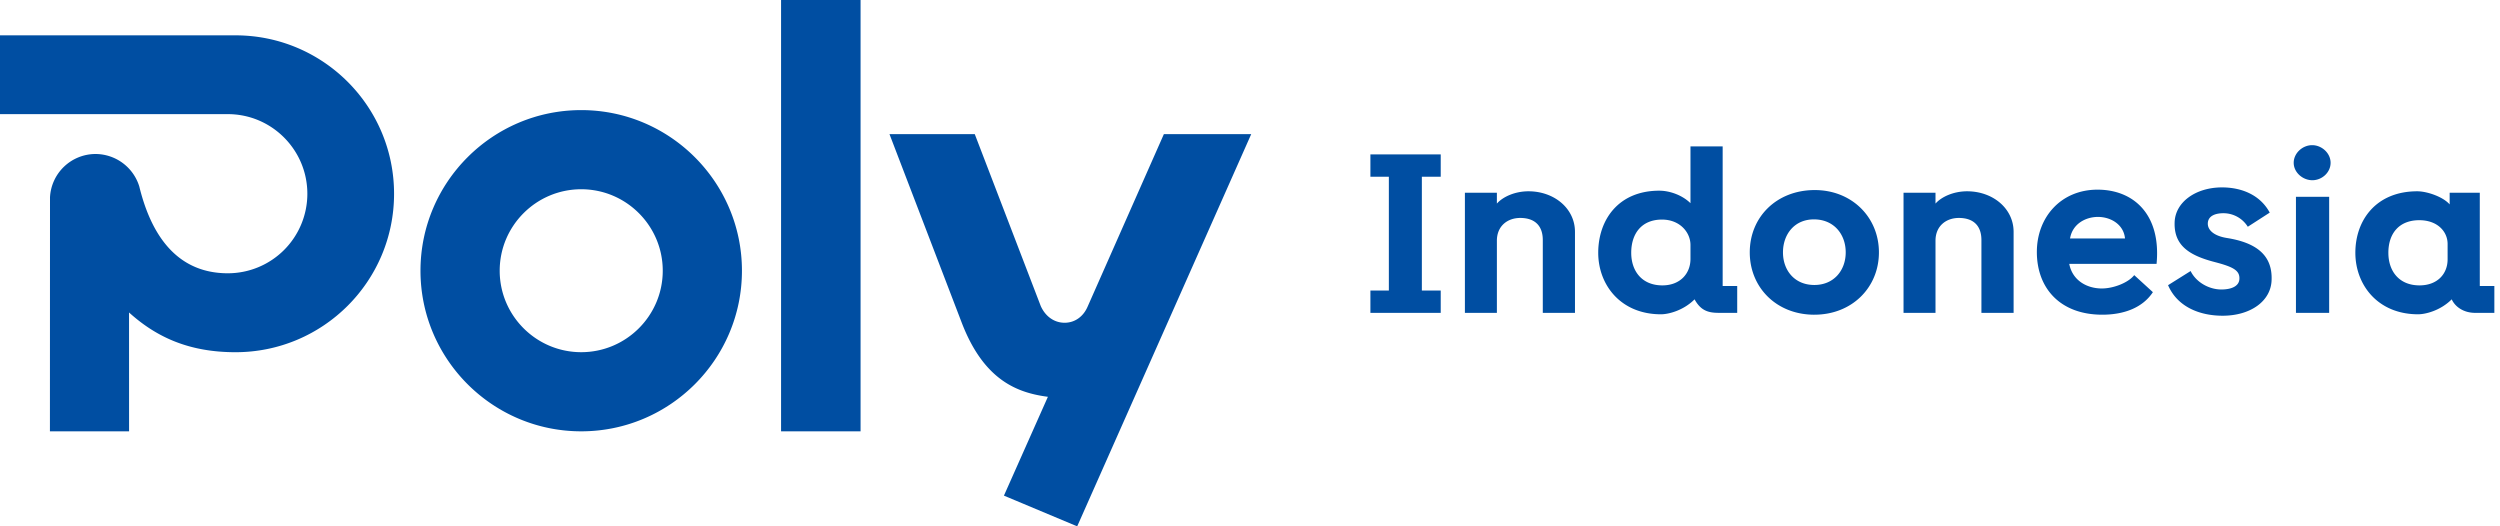
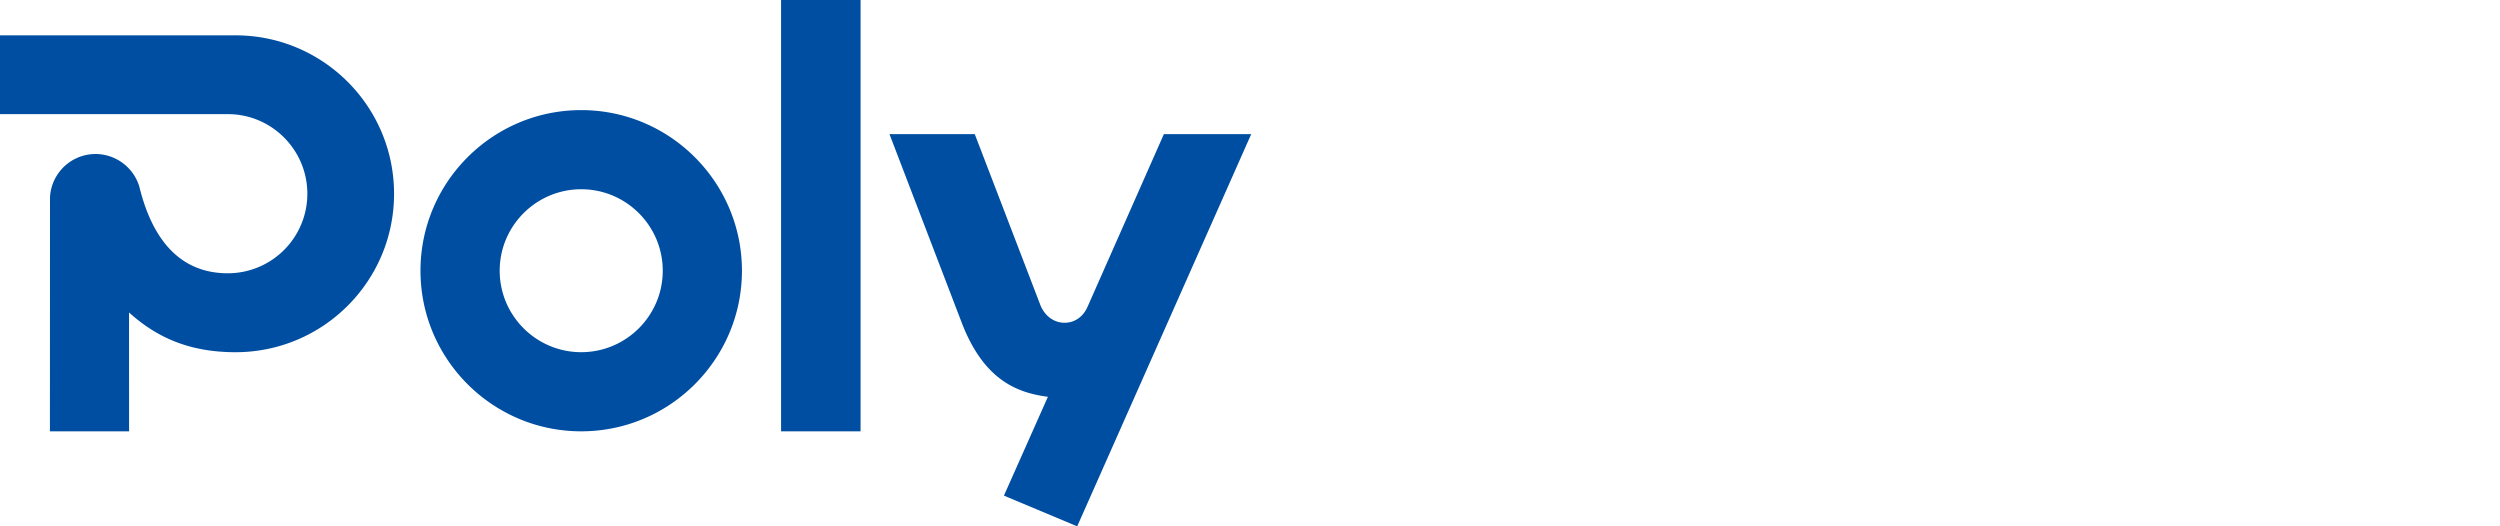
<svg xmlns="http://www.w3.org/2000/svg" width="190" height="40" viewBox="0 0 190 40" fill="none">
  <g clip-path="url(#vt5ywodona)" fill="#004EA2">
    <path d="M65.403 0h-6.042v32.783h6.042V0zM44.173 8.368c-6.736 0-12.216 5.476-12.216 12.207 0 6.73 5.48 12.206 12.216 12.206 6.736 0 12.215-5.475 12.215-12.206S50.908 8.368 44.173 8.368zm0 18.398c-3.417 0-6.196-2.777-6.196-6.191 0-3.414 2.78-6.192 6.196-6.192s6.196 2.778 6.196 6.192-2.78 6.191-6.196 6.191zM73.1 24.546c1.691 4.383 4.246 5.31 6.54 5.611l-3.341 7.511 5.568 2.334 13.227-29.81h-6.638l-5.791 13.1c-.335.787-.996 1.245-1.777 1.238-.778-.01-1.447-.49-1.795-1.282l-5.011-13.055H67.6L73.1 24.546zM17.897 2.686H0v5.988h17.313c3.339 0 6.046 2.717 6.046 6.054a6.044 6.044 0 0 1-6.046 6.041c-4.271 0-5.979-3.54-6.725-6.59a3.492 3.492 0 0 0-3.325-2.475A3.471 3.471 0 0 0 3.8 14.993l-.006 17.79H9.81l-.003-9.035c2.114 1.91 4.605 3.02 8.092 3.02 6.655 0 12.05-5.39 12.05-12.04 0-6.65-5.397-12.042-12.051-12.042z" />
  </g>
-   <path d="M183.775 23.886c-3.069 0-4.768-2.244-4.768-4.674 0-2.477 1.574-4.674 4.705-4.674.748 0 1.964.42 2.462.997v-.888h2.29v7.089h1.107v2.041h-1.465c-.826 0-1.496-.42-1.776-1.028-.873.872-2.01 1.137-2.555 1.137zm-2.259-4.674c0 1.371.794 2.477 2.368 2.477 1.355 0 2.134-.872 2.134-1.978v-1.169c0-.95-.779-1.807-2.15-1.807-1.542 0-2.352 1.013-2.352 2.477zM174.492 14.959h2.524v8.818h-2.524V14.96zm-.171-2.586c0-.733.67-1.34 1.402-1.34.733 0 1.402.607 1.402 1.34 0 .732-.654 1.324-1.386 1.324-.732 0-1.418-.592-1.418-1.324zM168.917 23.995c-1.714 0-3.428-.654-4.144-2.321l1.714-1.075c.42.857 1.402 1.402 2.336 1.402.764 0 1.356-.25 1.372-.81.031-.654-.515-.92-1.886-1.278-1.916-.498-3.084-1.246-3.038-2.991.031-1.558 1.605-2.68 3.599-2.68 1.48 0 2.898.561 3.63 1.916l-1.667 1.075a2.182 2.182 0 0 0-1.854-1.028c-.592 0-1.153.187-1.184.748-.031.53.468.982 1.465 1.137 2.134.343 3.458 1.247 3.381 3.194-.047 1.605-1.605 2.711-3.724 2.711zM159.771 23.917c-3.163 0-4.97-1.978-4.97-4.767 0-2.649 1.838-4.736 4.611-4.736 2.742 0 4.846 1.885 4.487 5.64h-6.637c.249 1.277 1.356 1.87 2.477 1.87.888 0 2.01-.437 2.462-1.014l1.418 1.294c-.748 1.137-2.119 1.713-3.848 1.713zm-2.447-5.795h4.176c-.094-1.044-1.06-1.636-2.057-1.636-.919 0-1.932.514-2.119 1.636zM144.668 14.647h2.43v.826c.452-.514 1.371-.935 2.4-.935 1.963 0 3.536 1.309 3.536 3.085v6.154h-2.446v-5.53c0-1.107-.623-1.683-1.714-1.683-.966 0-1.776.607-1.776 1.729v5.484h-2.43v-9.13zM137.89 23.918c-2.882 0-4.908-2.073-4.908-4.737 0-2.68 2.026-4.72 4.908-4.736 2.835-.016 4.908 2.056 4.908 4.736 0 2.664-2.041 4.736-4.908 4.736zm-2.384-4.737c0 1.356.873 2.477 2.384 2.477 1.496 0 2.384-1.121 2.384-2.477 0-1.37-.888-2.493-2.384-2.508-1.511-.016-2.384 1.137-2.384 2.508zM126.232 23.886c-3.069 0-4.767-2.244-4.767-4.674 0-2.477 1.511-4.72 4.643-4.72.748 0 1.713.31 2.368.95v-4.316h2.446v10.61h1.106v2.04h-1.418c-.825 0-1.371-.202-1.823-1.027-.872.872-2.009 1.137-2.555 1.137zm-2.259-4.674c0 1.371.795 2.477 2.368 2.477 1.356 0 2.135-.904 2.135-2.01v-1.06c0-.95-.795-1.931-2.166-1.931-1.542 0-2.337 1.06-2.337 2.524zM111.332 14.647h2.431v.826c.451-.514 1.371-.935 2.399-.935 1.963 0 3.536 1.309 3.536 3.085v6.154h-2.446v-5.53c0-1.107-.623-1.683-1.713-1.683-.966 0-1.776.607-1.776 1.729v5.484h-2.431v-9.13zM104.151 22.079h1.402v-8.647h-1.402v-1.698h5.344v1.698h-1.434v8.647h1.434v1.698h-5.344V22.08z" fill="#004EA2" />
  <defs>
    <clipPath id="vt5ywodona">
      <path fill="#fff" d="M0 0h95.094v40H0z" />
    </clipPath>
  </defs>
</svg>